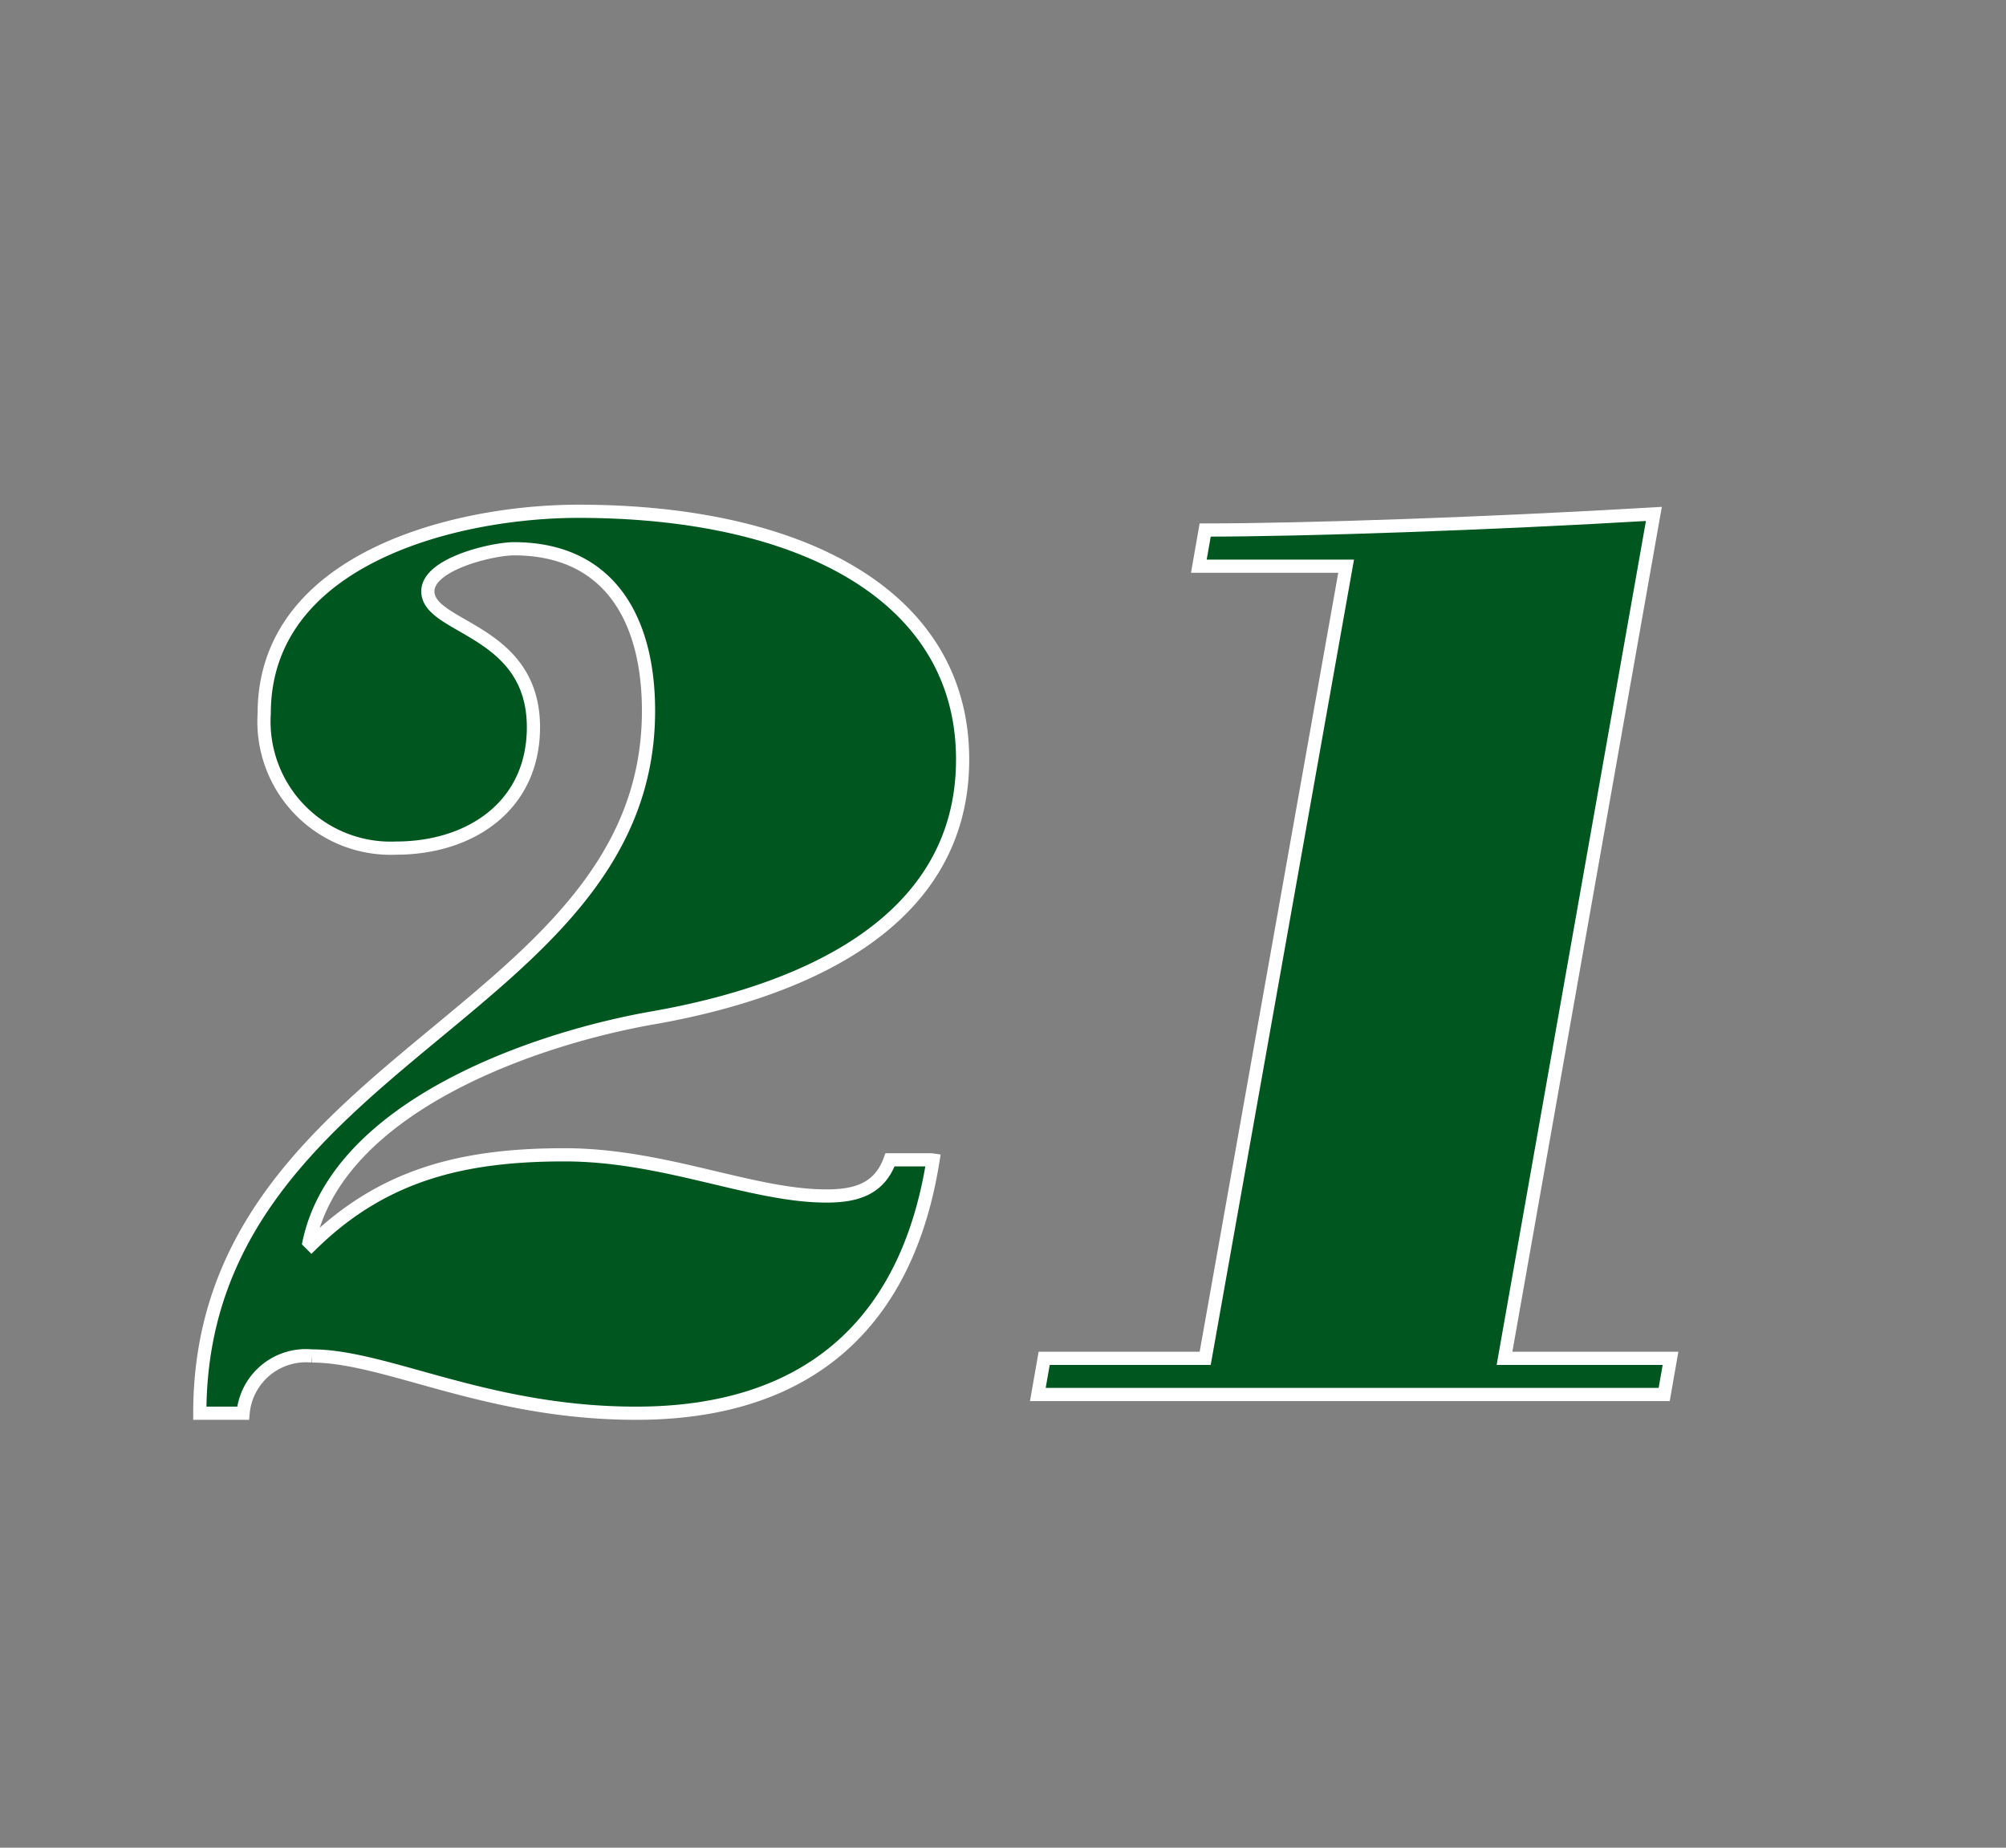
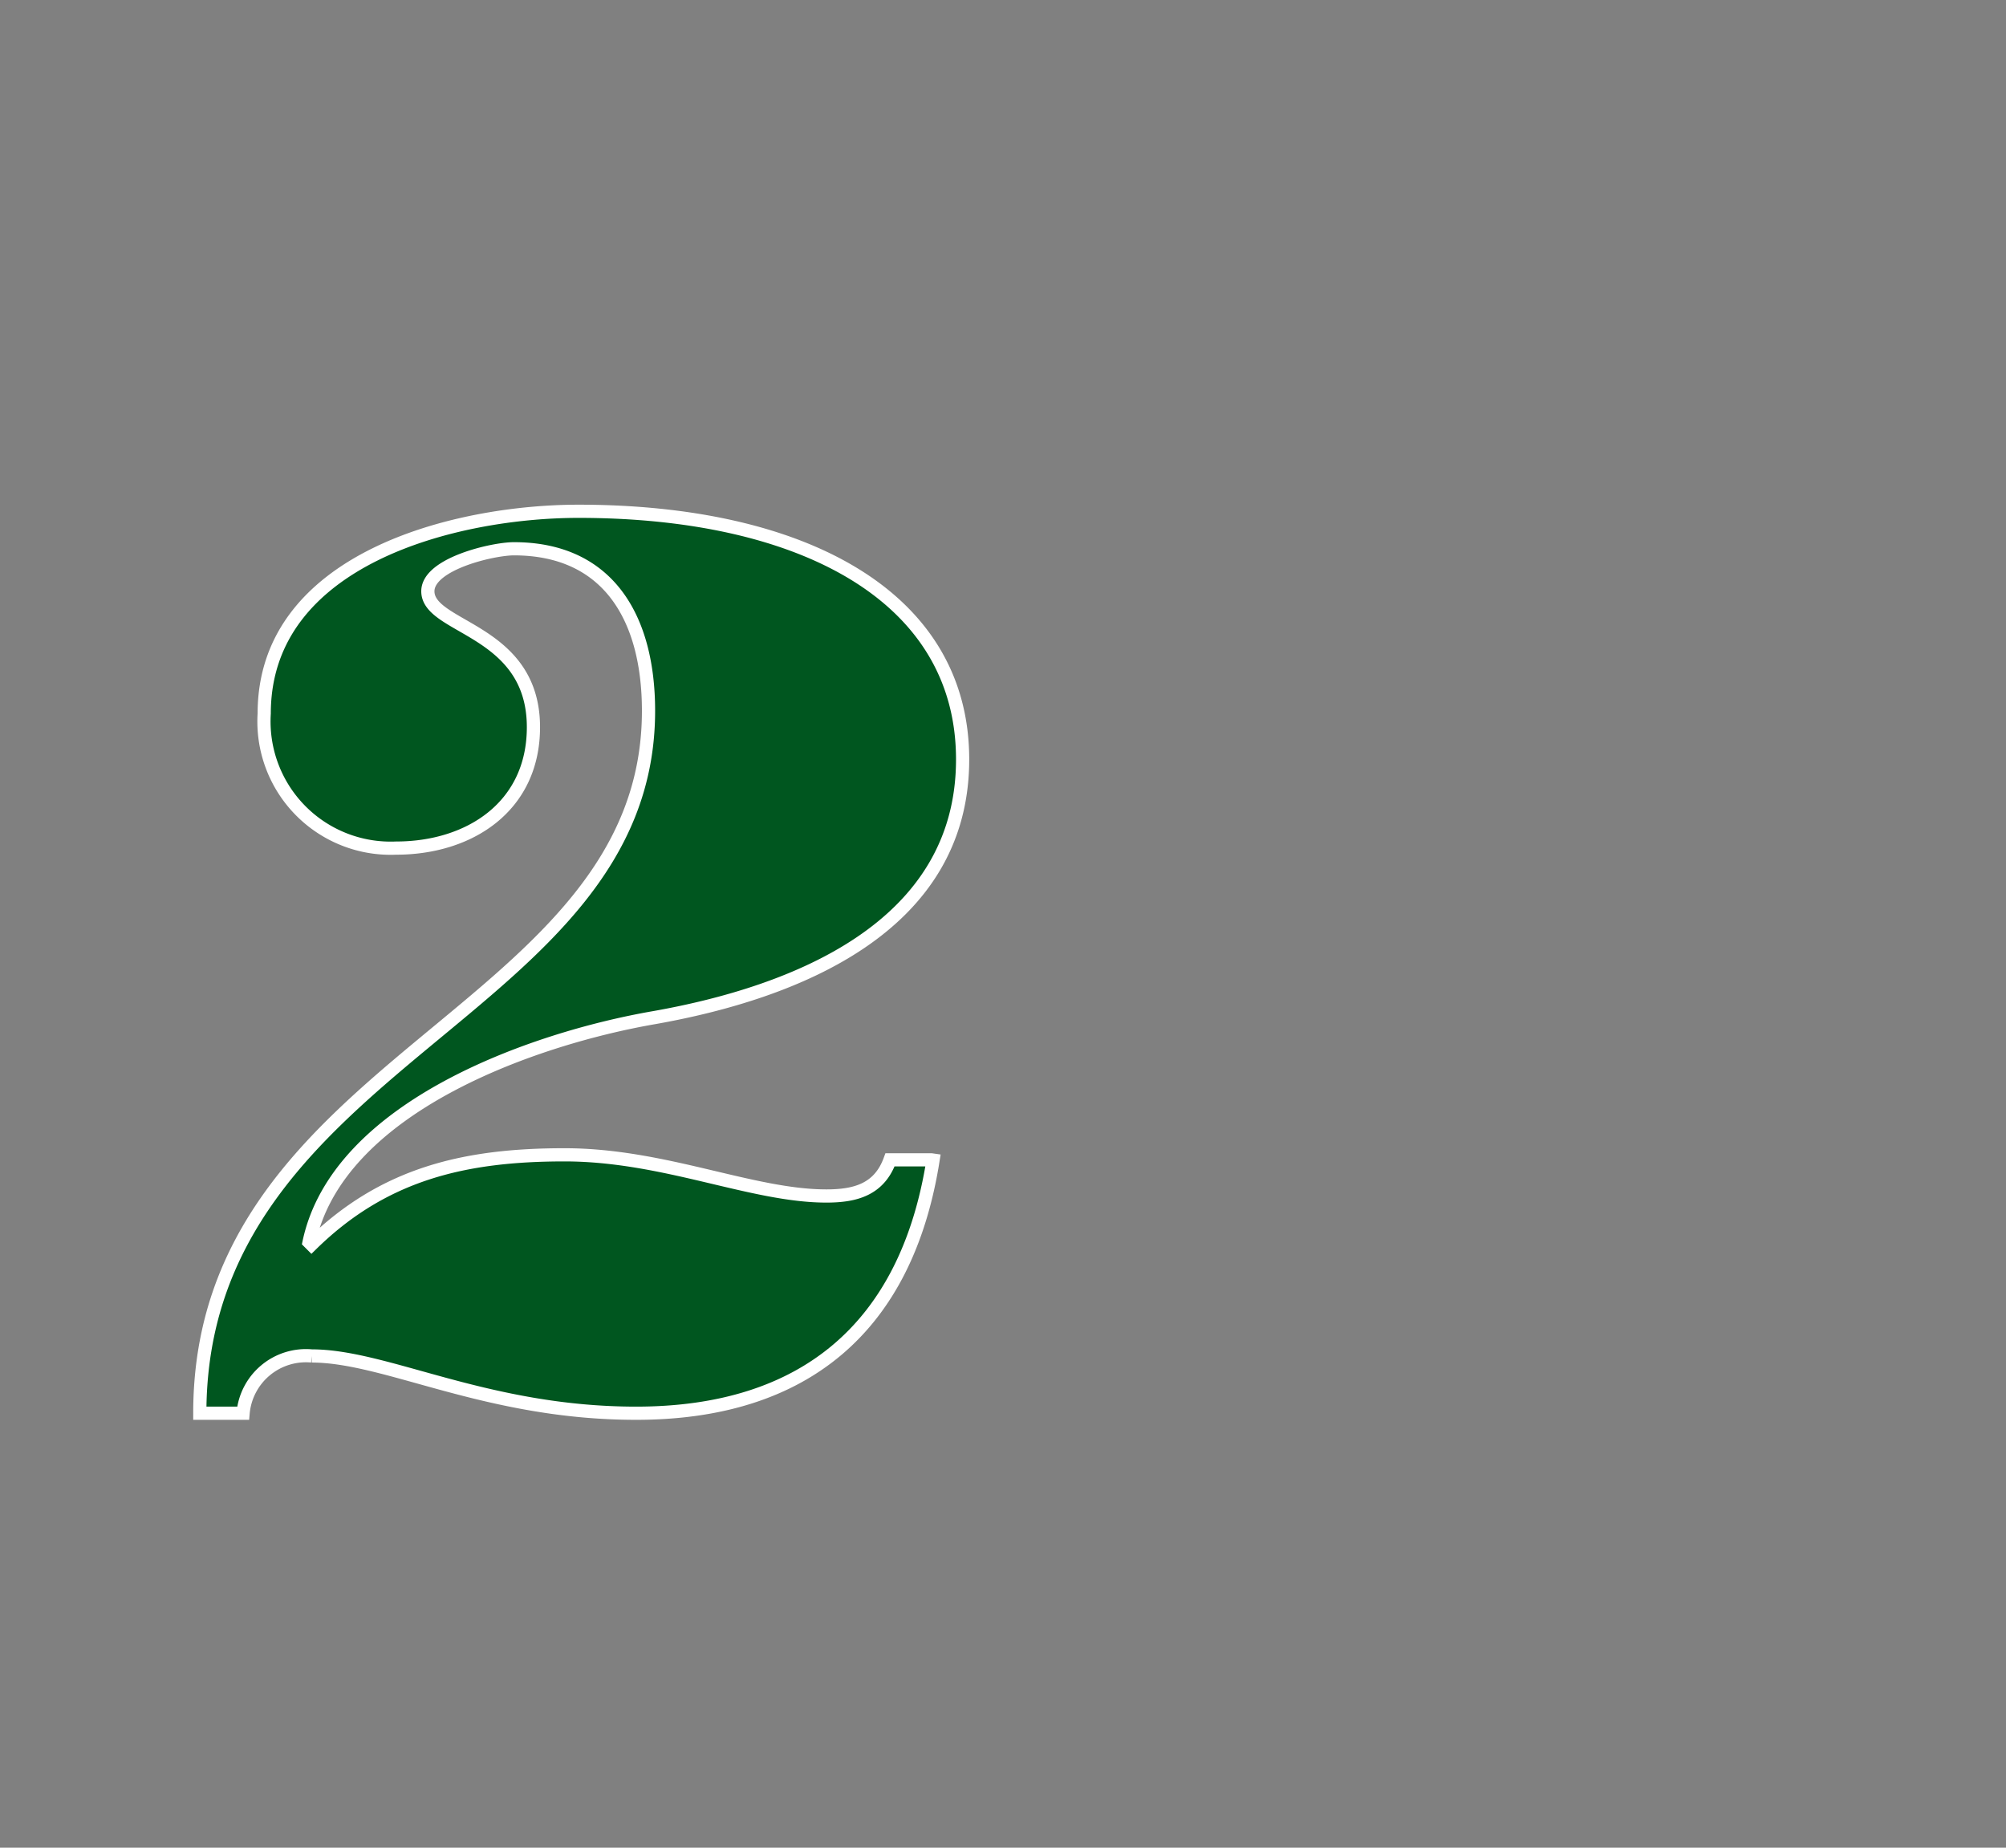
<svg xmlns="http://www.w3.org/2000/svg" id="d7592ead-6c1c-4ea5-9062-00d704bfae55" data-name="レイヤー 1" viewBox="0 0 76 70">
  <rect x="0" y="0" width="76" height="70" fill="#808080" stroke="none" />
  <title>num</title>
  <path d="M35.35,43.95c-1,6.33-4.87,9.59-11.25,9.59-5.67,0-9.45-2.17-12.29-2.17a2.39,2.39,0,0,0-2.6,2.17H7.57c0-13.47,17-15.08,17-26.61,0-3.5-1.51-6.14-5.1-6.14-0.8,0-3.26.57-3.26,1.61,0,1.42,4,1.42,4,5.15,0,3-2.41,4.58-5.2,4.58a4.8,4.8,0,0,1-5-5.1c0-5.86,7.23-7.66,11.91-7.66,8.46,0,14.55,3.21,14.55,9.4,0,6.38-6.38,8.84-11.67,9.78-4.63.8-12,3.4-13.09,8.51l0.09,0.09c2.74-2.69,5.81-3.4,9.59-3.4s7.09,1.56,9.92,1.56c1.09,0,2-.24,2.41-1.37h1.56Z" style="fill:#00561f;stroke:#fff;stroke-miterlimit:10;stroke-width:0.5px" />
-   <path d="M51,21.45H45.42l0.24-1.37c3.73,0,10.73-.24,17-0.61L57,51.46h6.29l-0.24,1.37H39.32l0.24-1.37h6.1Z" style="fill:#00561f;stroke:#fff;stroke-miterlimit:10;stroke-width:0.5px" />
</svg>